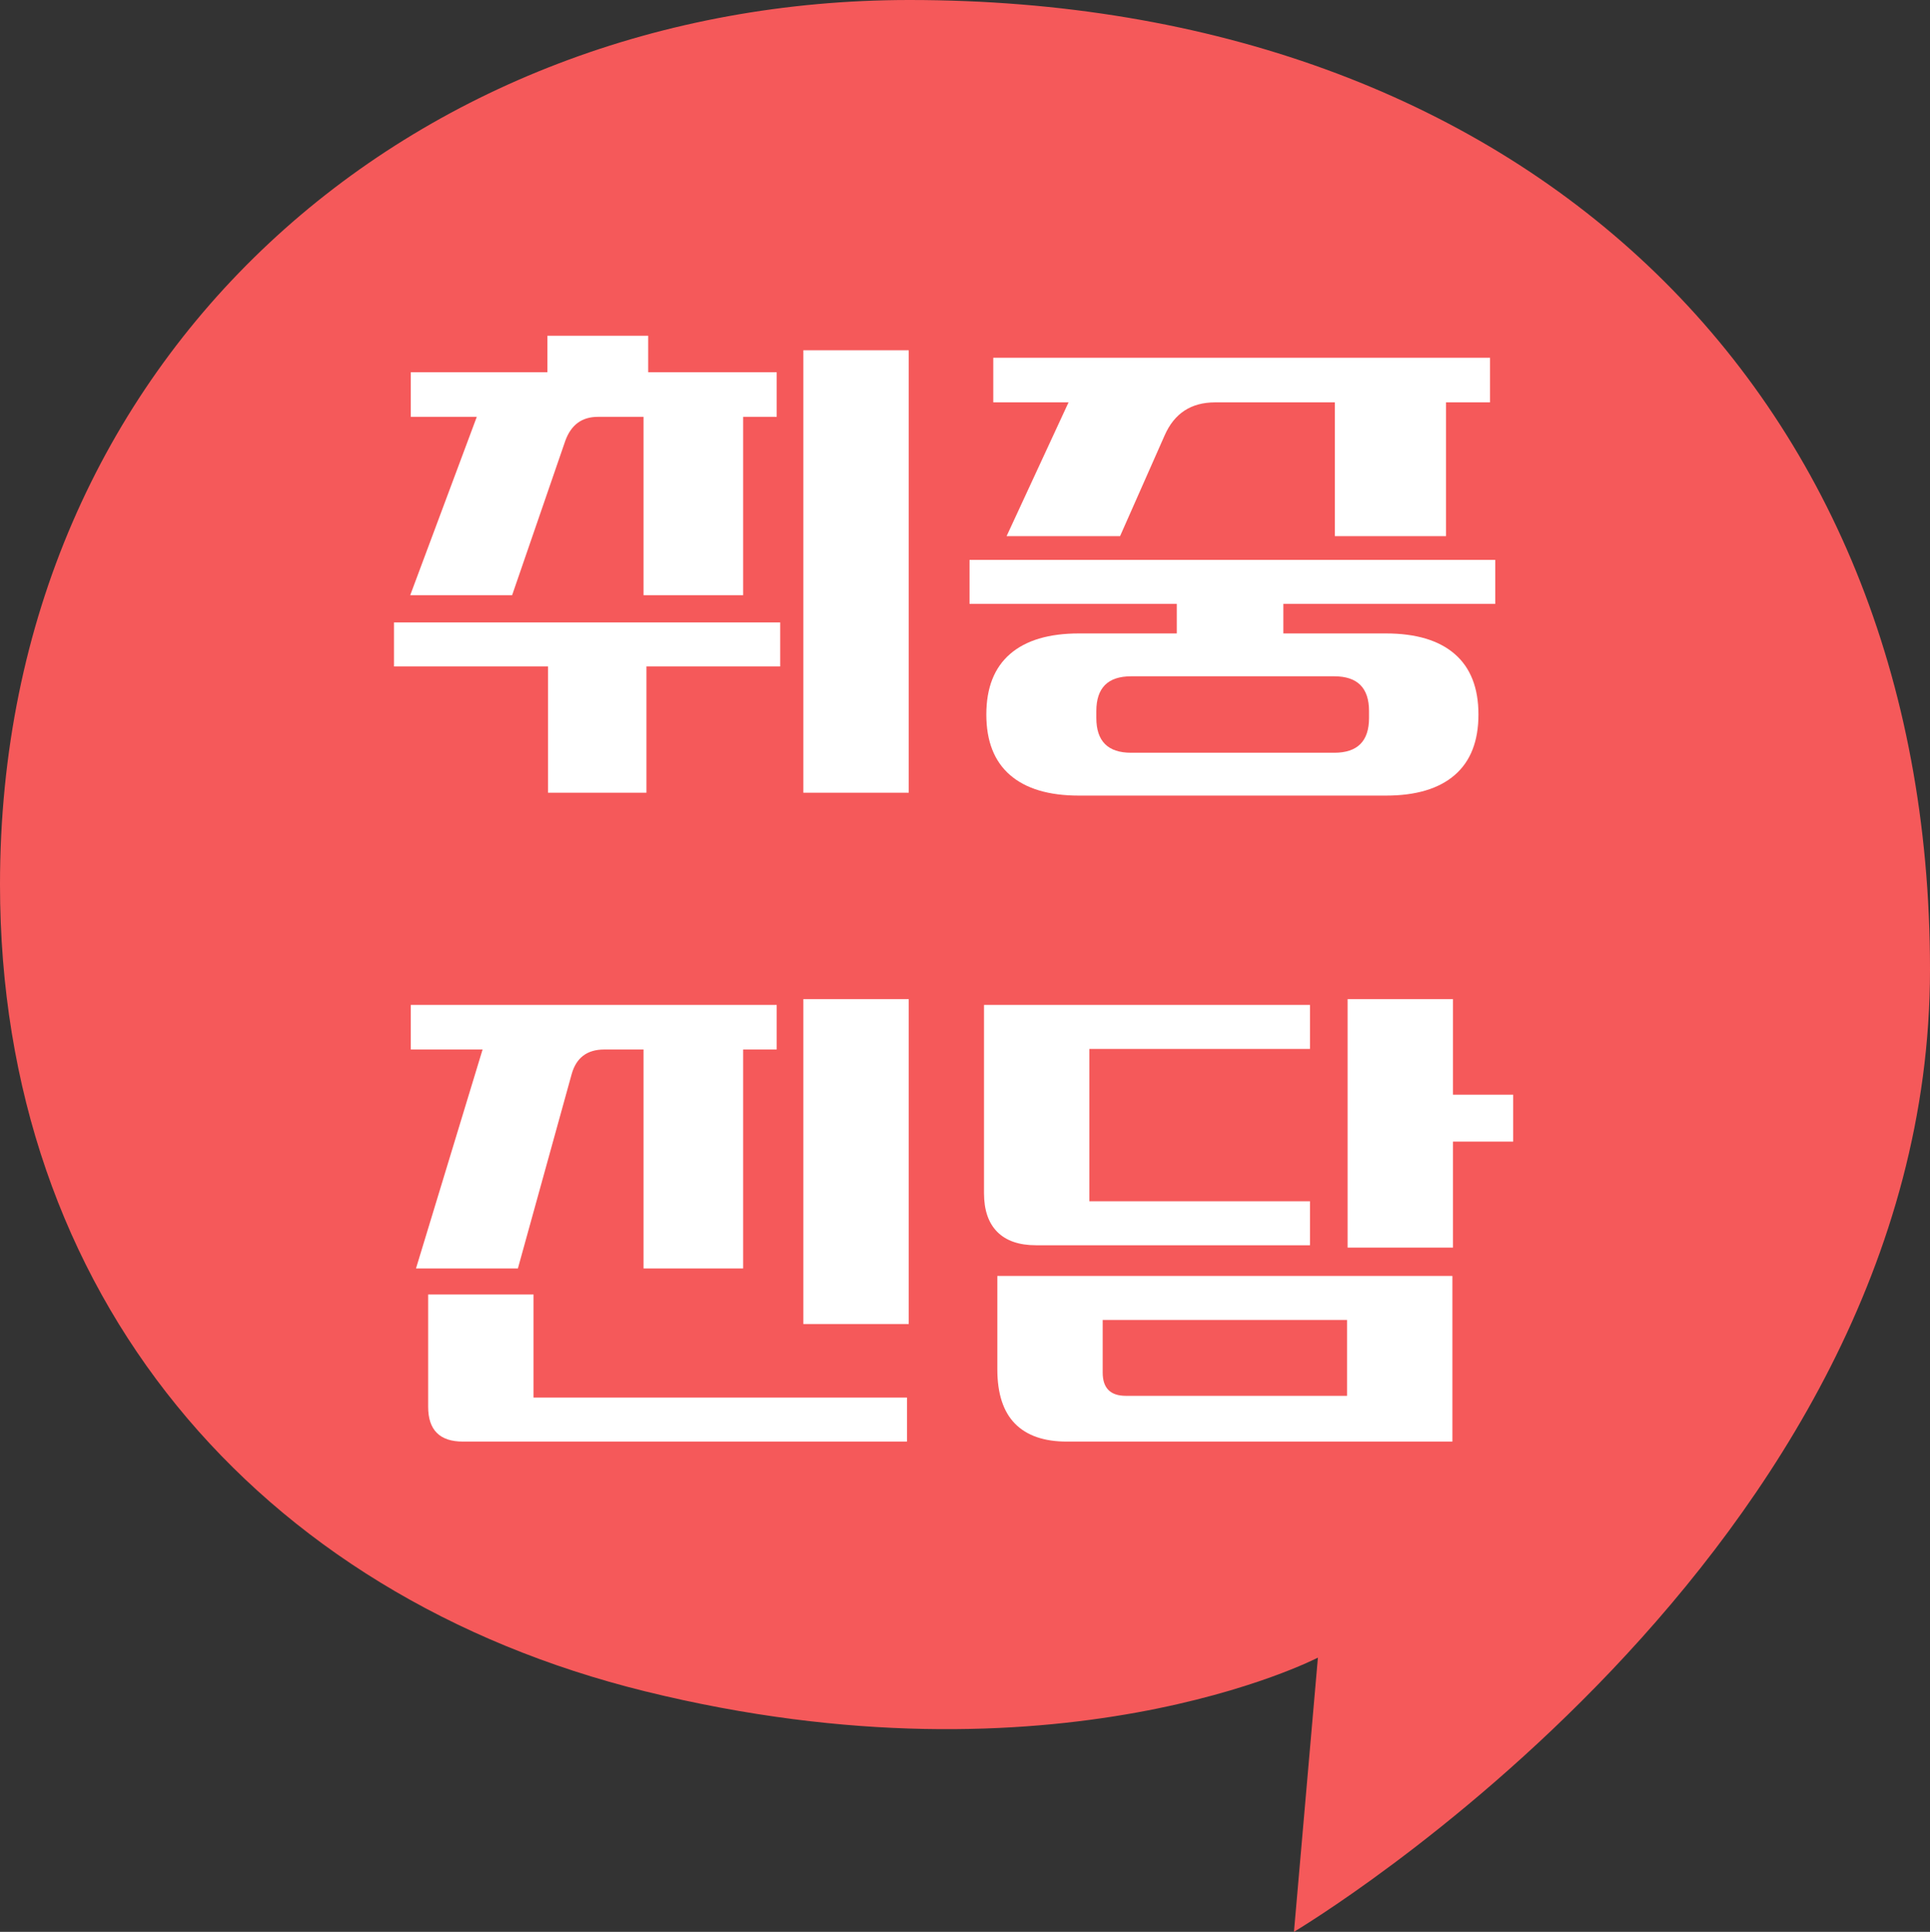
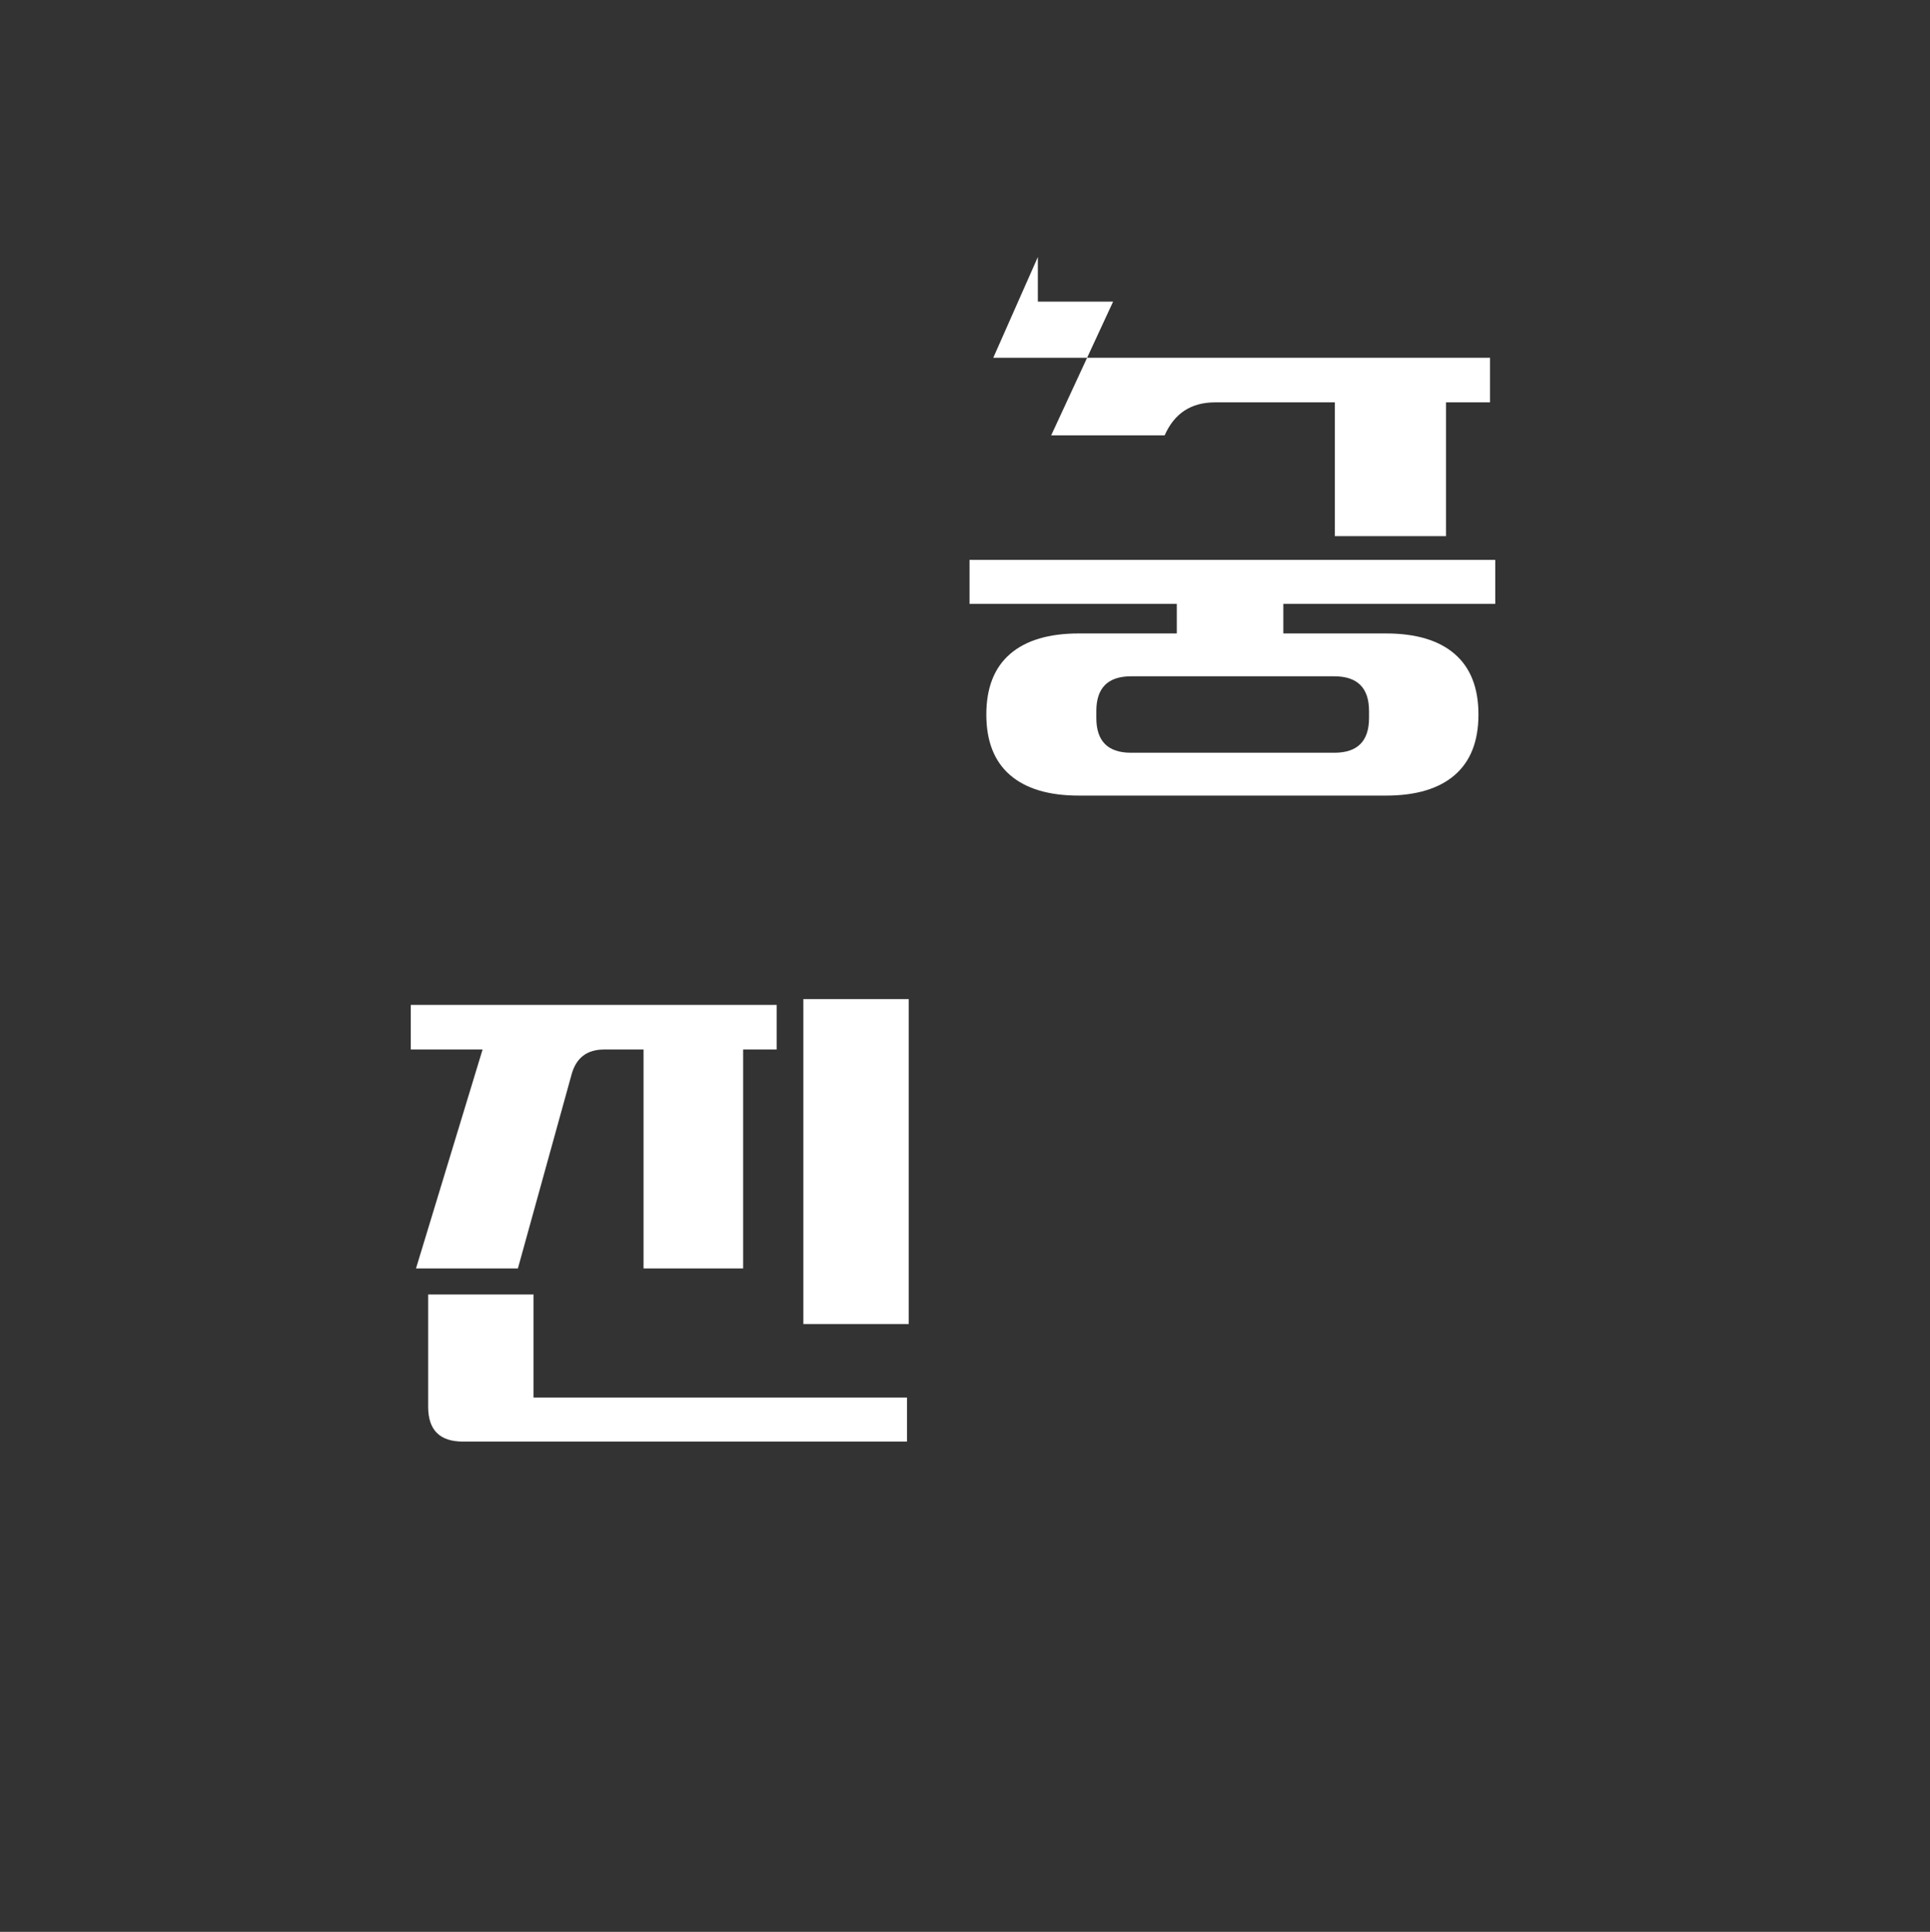
<svg xmlns="http://www.w3.org/2000/svg" viewBox="0 0 1200 1200.85">
  <rect x="0" y="0" width="1200" height="1200.85" fill="#333333" stroke="none" />
  <g id="a" />
  <g id="b">
    <g id="c">
-       <path d="M0,549.84C0,219.87,257.58,0,565.42,0c378.02,0,634.58,238.95,634.58,602.61s-395.47,598.24-395.47,598.24l14.89-170.44s-161.83,84.15-418.36,20.93C159.37,991.78,0,804.51,0,549.84Z" style="fill:#f5595a;" />
      <g>
-         <path d="M485.09,386.92v27.36h-83.16v78.48h-61.2v-78.48h-95.76v-27.36h240.12Zm-188.64-127.8h-41.04v-27.72h84.96v-22.68h62.64v22.68h79.92v27.72h-20.88v110.88h-61.92v-110.88h-28.44c-9.84,0-16.56,4.92-20.16,14.76l-33.12,96.12h-63.36l41.4-110.88Zm203.04-41.4h65.52V492.76h-65.52V217.72Z" style="fill:#fff;" />
-         <path d="M861.65,393.76c18.72,0,33,4.27,42.84,12.78,9.84,8.52,14.76,21.06,14.76,37.62s-4.92,29.1-14.76,37.62c-9.84,8.52-24.12,12.78-42.84,12.78h-190.8c-18.72,0-33-4.26-42.84-12.78-9.84-8.52-14.76-21.06-14.76-37.62s4.92-29.1,14.76-37.62c9.84-8.52,24.12-12.78,42.84-12.78h60.84v-18.36h-128.88v-27.36h326.88v27.36h-131.76v18.36h63.72Zm-244.08-171.36h308.88v27.72h-27.36v83.16h-69.12v-83.16h-74.52c-14.88,0-25.32,6.84-31.32,20.52l-27.72,62.64h-70.56l38.52-83.16h-46.8v-27.72Zm64.08,223.92c0,14.4,7.2,21.6,21.6,21.6h126.36c14.4,0,21.6-7.2,21.6-21.6v-4.32c0-14.4-7.2-21.6-21.6-21.6h-126.36c-14.4,0-21.6,7.2-21.6,21.6v4.32Z" style="fill:#fff;" />
+         <path d="M861.65,393.76c18.72,0,33,4.27,42.84,12.78,9.84,8.52,14.76,21.06,14.76,37.62s-4.92,29.1-14.76,37.62c-9.84,8.52-24.12,12.78-42.84,12.78h-190.8c-18.72,0-33-4.26-42.84-12.78-9.84-8.52-14.76-21.06-14.76-37.62s4.92-29.1,14.76-37.62c9.84-8.52,24.12-12.78,42.84-12.78h60.84v-18.36h-128.88v-27.36h326.88v27.36h-131.76v18.36h63.72Zm-244.08-171.36h308.88v27.72h-27.36v83.16h-69.12v-83.16h-74.52c-14.88,0-25.32,6.84-31.32,20.52h-70.56l38.52-83.16h-46.8v-27.72Zm64.08,223.92c0,14.4,7.2,21.6,21.6,21.6h126.36c14.4,0,21.6-7.2,21.6-21.6v-4.32c0-14.4-7.2-21.6-21.6-21.6h-126.36c-14.4,0-21.6,7.2-21.6,21.6v4.32Z" style="fill:#fff;" />
        <path d="M255.41,624.67h227.52v27.72h-20.88v136.08h-61.92v-136.08h-24.48c-10.56,0-17.28,5.04-20.16,15.12l-33.48,120.96h-63.36l41.4-136.08h-44.64v-27.72Zm76.32,180v64.08h232.2v27.36H287.81c-14.4,0-21.6-7.2-21.6-21.6v-69.84h65.52Zm167.76-183.6h65.52v201.96h-65.52v-201.96Z" style="fill:#fff;" />
-         <path d="M814.49,624.67v27.36h-137.16v94.68h137.16v27.36h-170.28c-10.56,0-18.6-2.76-24.12-8.28-5.52-5.52-8.28-13.56-8.28-24.12v-117h202.68Zm-194.4,168.48h282.96v102.96h-239.76c-14.16,0-24.9-3.72-32.22-11.16-7.32-7.44-10.98-18.72-10.98-33.84v-57.96Zm65.52,60.12c0,9.6,4.8,14.4,14.4,14.4h137.52v-47.16h-151.92v32.76Zm152.28-232.2h65.52v59.4h37.44v29.16h-37.44v65.88h-65.52v-154.44Z" style="fill:#fff;" />
      </g>
    </g>
  </g>
</svg>